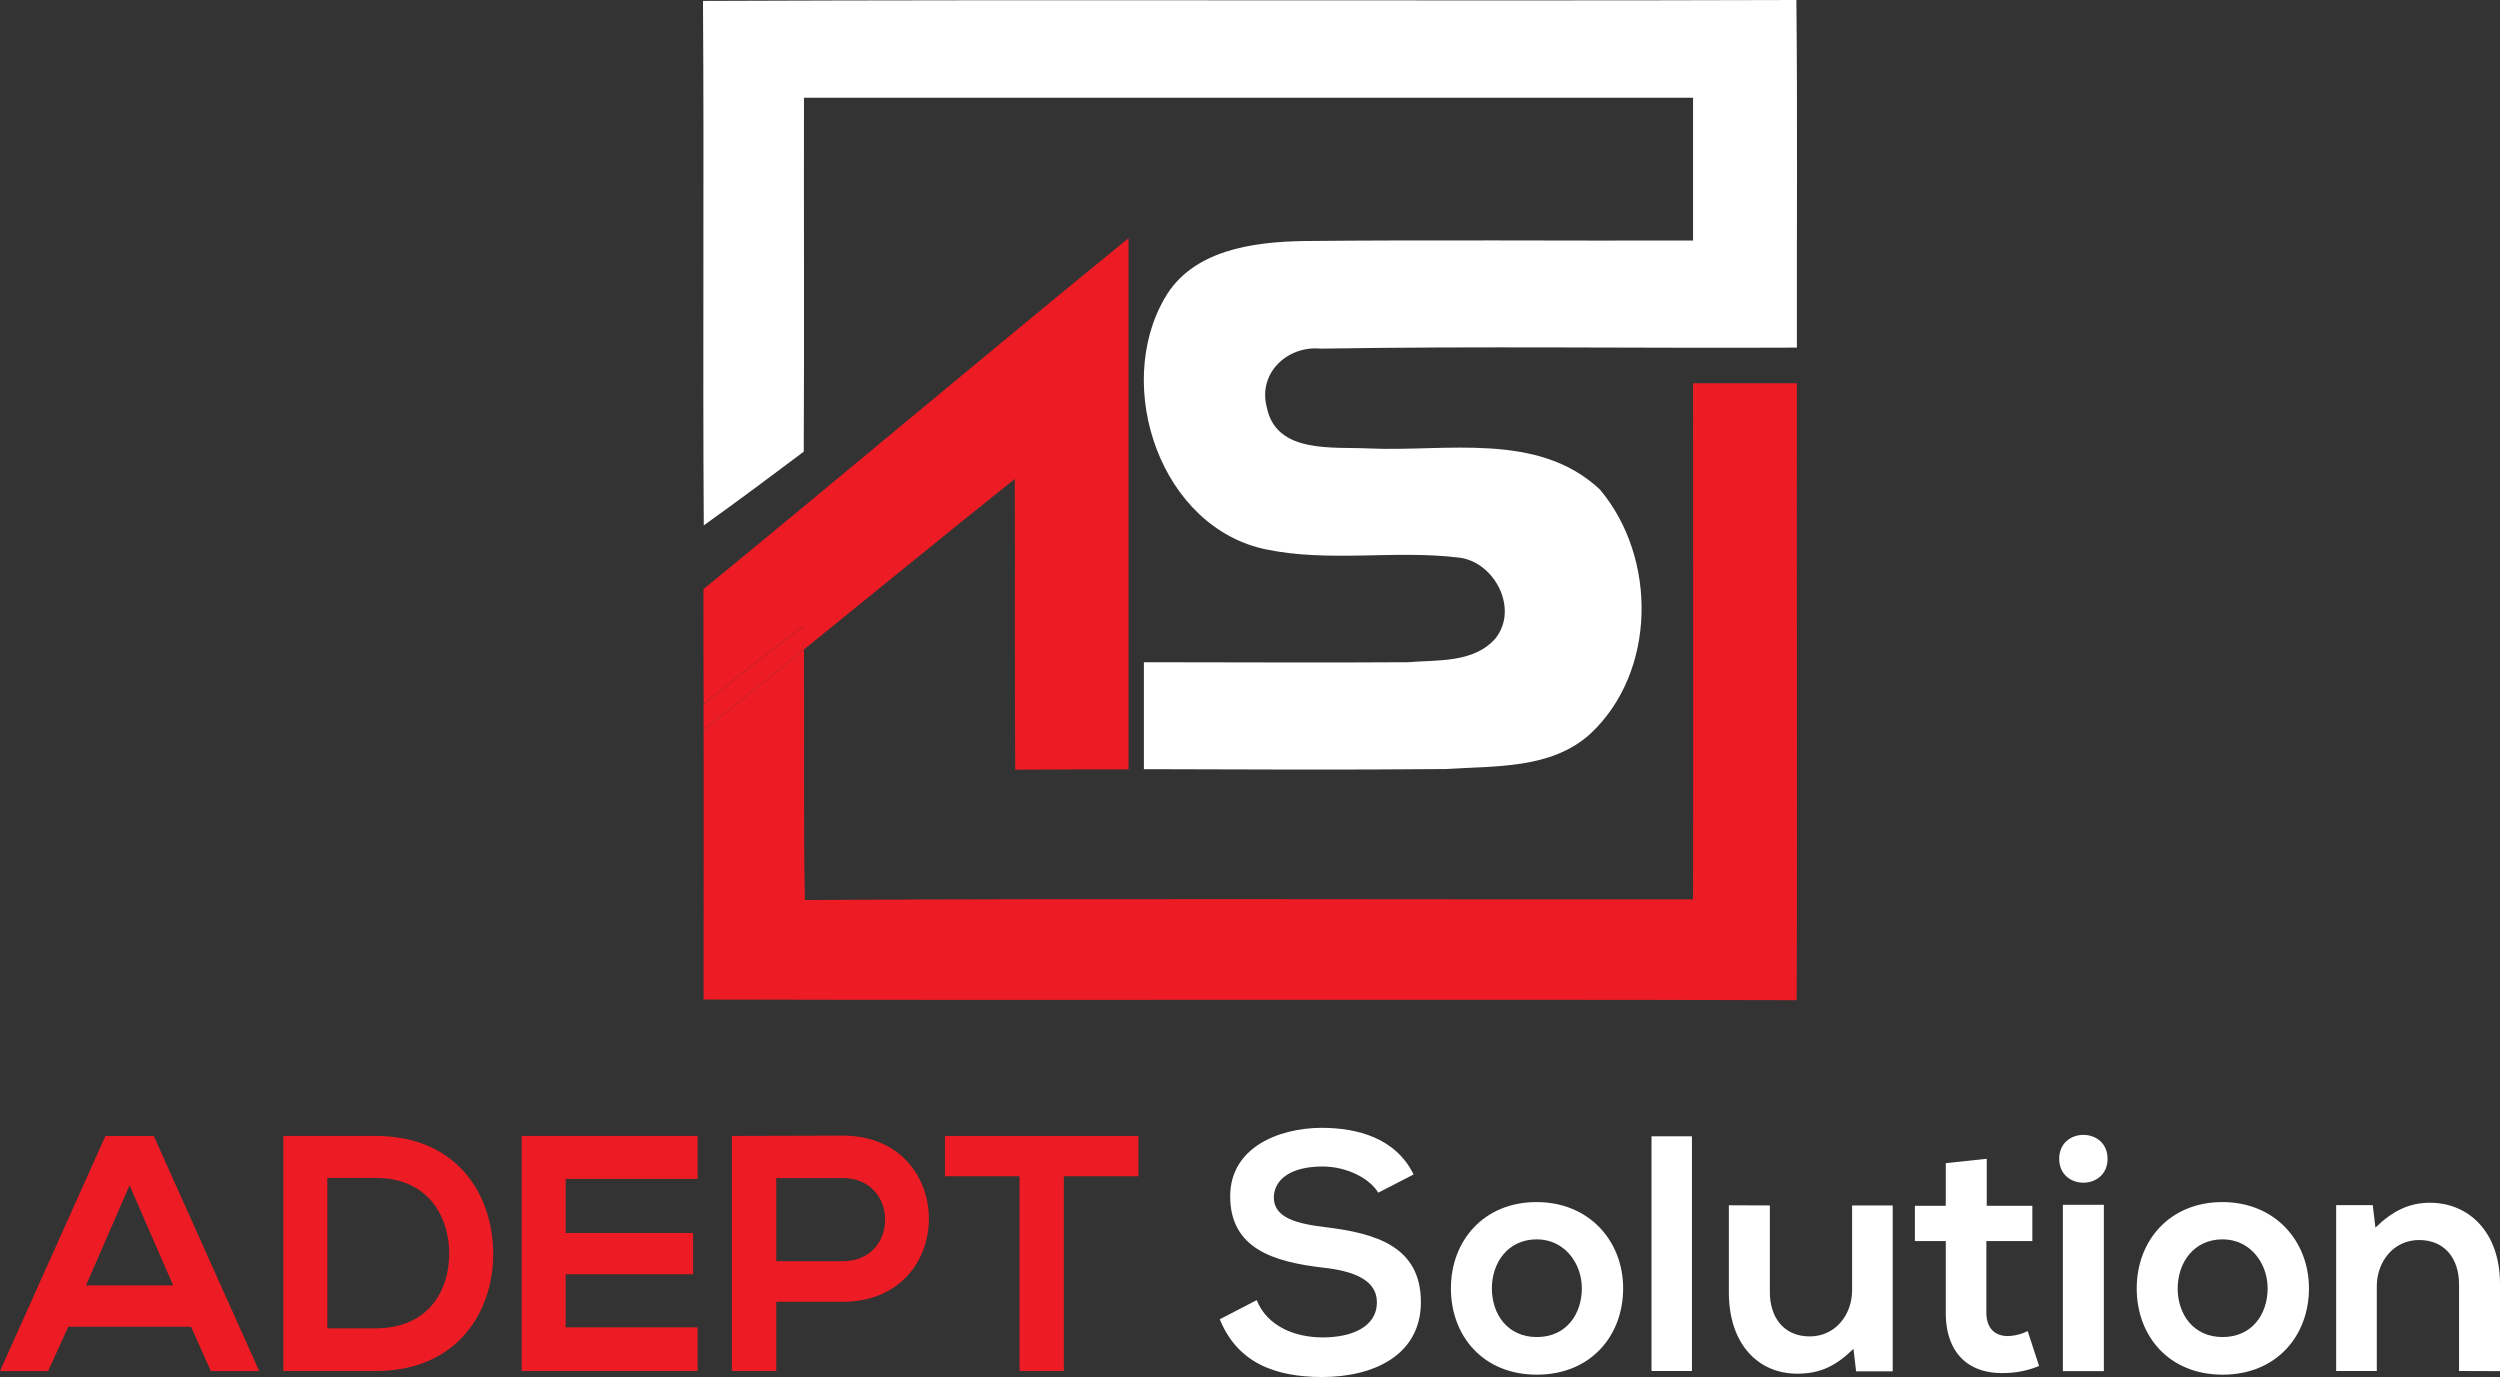
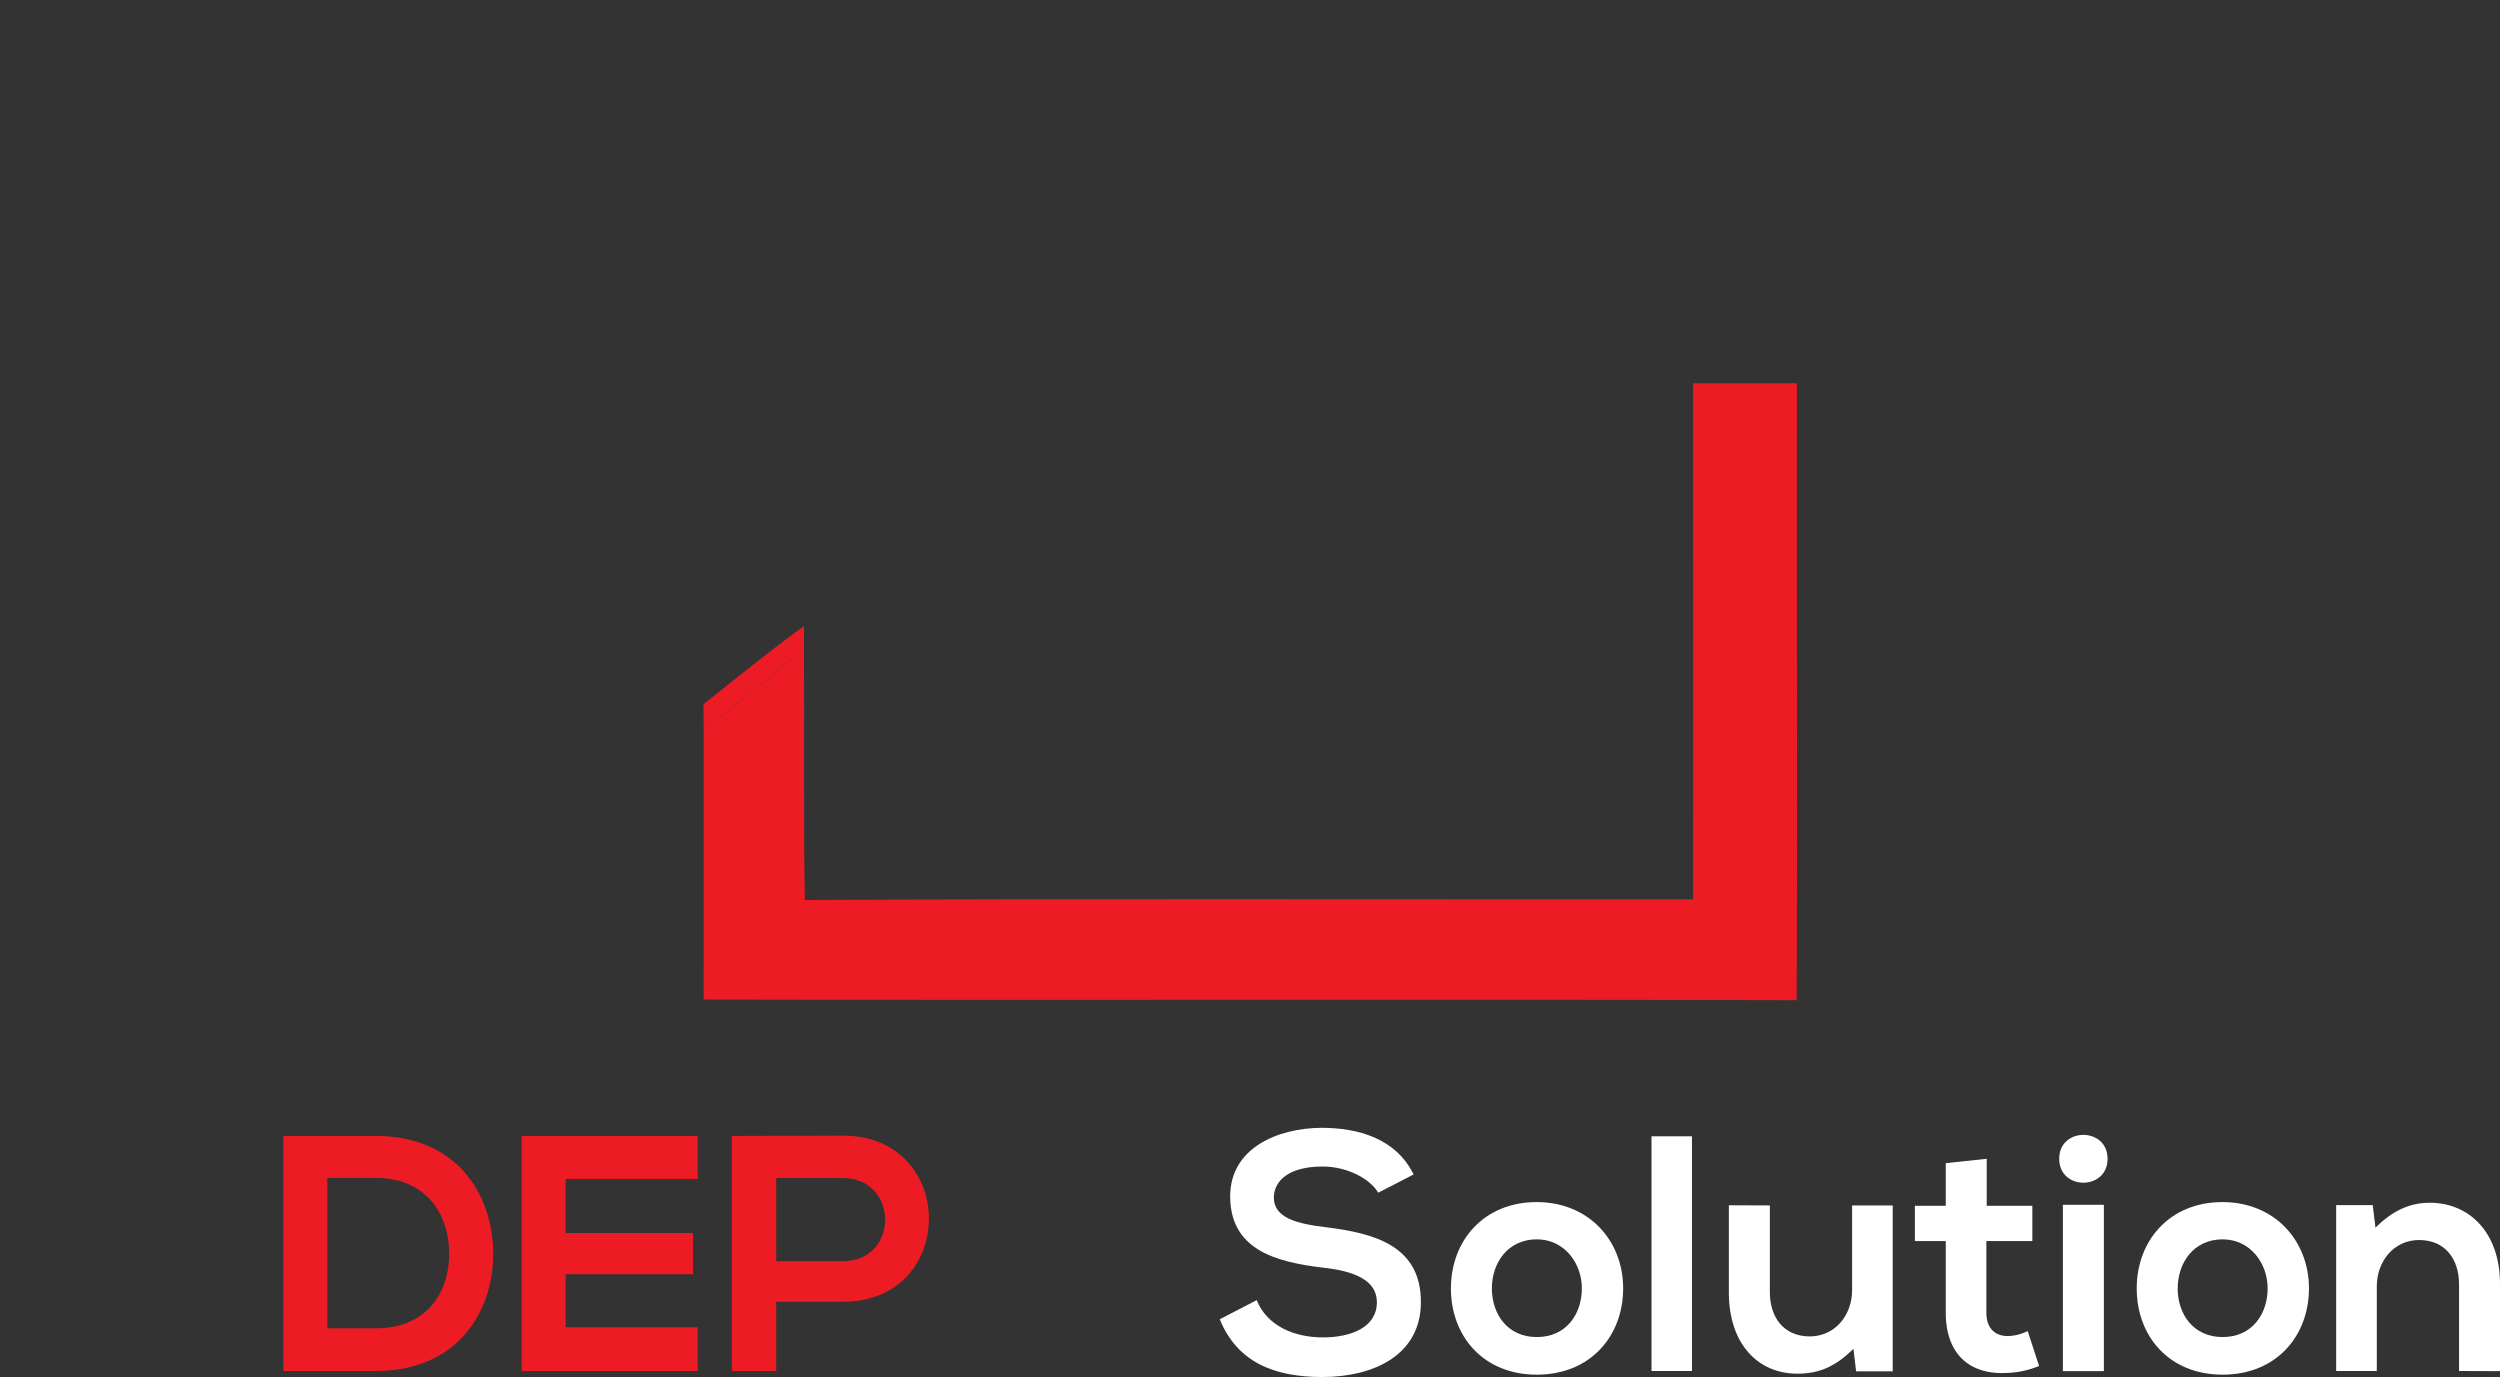
<svg xmlns="http://www.w3.org/2000/svg" viewBox="0 0 631.24 347.69">
  <rect x="0" y="0" width="631.24" height="347.69" fill="#333333" stroke="none" />
  <defs>
    <style>.cls-1{fill:#ed1c24;}.cls-2{fill:#fff;}</style>
  </defs>
  <g id="Layer_2" data-name="Layer 2">
    <g id="Layer_1-2" data-name="Layer 1">
-       <path class="cls-1" d="M48.24,335h-31l-5.09,11.19H0l26.62-59.35H38.83l26.62,59.35H53.24ZM32.72,299.29l-11,25.26h22Z" />
      <path class="cls-1" d="M124.53,316c.25,15-8.91,30.18-29.68,30.18H71.54V286.82H94.85C115.2,286.82,124.27,301.32,124.53,316ZM82.65,335.4h12.2c13.48,0,18.82-9.83,18.57-19.5-.25-9.24-5.68-18.48-18.57-18.48H82.65Z" />
      <path class="cls-1" d="M176.15,346.17H131.72V286.82h44.43v10.86H142.83v13.65H175v10.42H142.83v13.4h33.32Z" />
      <path class="cls-1" d="M212.76,328.7H196v17.47H184.79V286.82c9.32,0,18.65-.08,28-.08C241.76,286.74,241.84,328.7,212.76,328.7ZM196,318.45h16.78c14.33,0,14.24-21,0-21H196Z" />
-       <path class="cls-1" d="M257.43,297H238.61V286.82h48.83V297H268.62v49.17H257.43Z" />
      <path class="cls-2" d="M348,301.15c-2-3.39-7.63-6.61-14.07-6.61-8.31,0-12.29,3.48-12.29,7.88,0,5.17,6.1,6.62,13.22,7.46,12.38,1.53,23.91,4.75,23.91,18.91,0,13.22-11.7,18.9-24.93,18.9-12.12,0-21.44-3.73-25.85-14.58l9.32-4.83c2.63,6.53,9.5,9.41,16.7,9.41,7,0,13.65-2.46,13.65-8.9,0-5.6-5.85-7.89-13.73-8.73-12.12-1.44-23.31-4.67-23.31-18,0-12.2,12-17.21,23-17.29,9.24,0,18.82,2.63,23.31,11.78Z" />
      <path class="cls-2" d="M409.84,325.31c0,12-8.23,21.79-21.79,21.79s-21.7-9.75-21.7-21.79,8.31-21.79,21.62-21.79S409.84,313.36,409.84,325.31Zm-33.15,0c0,6.36,3.82,12.29,11.36,12.29s11.36-5.93,11.36-12.29-4.41-12.38-11.36-12.38C380.59,312.93,376.69,319,376.69,325.31Z" />
      <path class="cls-2" d="M427.21,286.91v59.26H417V286.91Z" />
      <path class="cls-2" d="M446.88,304.37v21.87c0,6.36,3.47,11.2,10.08,11.2,6.36,0,10.69-5.34,10.69-11.7V304.37H477.9v41.88h-9.24l-.67-5.68c-4.33,4.24-8.31,6.28-14.16,6.28-10,0-17.3-7.55-17.3-20.52v-22Z" />
      <path class="cls-2" d="M501.64,292.59v11.87h11.52v8.9H501.55v18.06c0,4,2.2,5.93,5.43,5.93a11.87,11.87,0,0,0,5-1.27l2.88,8.82a23.33,23.33,0,0,1-8.56,1.78c-9.07.33-15-4.84-15-15.26V313.36h-7.8v-8.9h7.8V293.69Z" />
      <path class="cls-2" d="M532.15,292.59c0,8.05-12.21,8.05-12.21,0S532.15,284.54,532.15,292.59ZM520.87,304.2v42h10.35v-42Z" />
      <path class="cls-2" d="M583,325.31c0,12-8.22,21.79-21.79,21.79s-21.7-9.75-21.7-21.79,8.31-21.79,21.62-21.79S583,313.36,583,325.31Zm-33.15,0c0,6.36,3.82,12.29,11.36,12.29s11.36-5.93,11.36-12.29-4.41-12.38-11.36-12.38C553.76,312.93,549.86,319,549.86,325.31Z" />
      <path class="cls-2" d="M620.9,346.17V324.29c0-6.35-3.48-11.19-10.09-11.19-6.36,0-10.68,5.35-10.68,11.7v21.37H589.87V304.29h9.24l.68,5.68c4.24-4.16,8.48-6.28,13.73-6.28,9.84,0,17.72,7.38,17.72,20.52v22Z" />
-       <path class="cls-1" d="M203,164c17.74-14.37,35.41-28.83,53.24-43.07.07,24.48-.06,48.93.1,73.41q14.31-.09,28.61-.07V60.14c-36,29.33-71.44,59.22-107.33,88.62,0,9.65,0,19.32.05,29,8.36-6.67,16.66-13.4,25.29-19.7C203,159.83,203,161.83,203,164Z" />
-       <path class="cls-2" d="M365.1,194.18c12.38-.82,26.51.06,36.37-8.82,16.85-15.63,17-44.57,2.49-61.77-15.66-14.69-38.86-9.48-58.3-10.36-9-.46-23.43,1.44-25.79-10.36-2.33-8.62,5.18-15.66,13.57-14.84,40.08-.66,80.19-.07,120.27-.26-.06-29.27.17-58.5-.13-87.77-92,.29-184-.16-276.08.23.3,44.14-.09,88.29.2,132.43,8.49-6.09,16.88-12.32,25.24-18.61.16-29.79,0-59.58.06-89.37H427.49V60.73c-32.8.1-65.64-.2-98.44.13-12.72.23-28.06,2.26-35,14.48-12.94,22.36-1,58,25.8,63.42,15.89,3.24,32.24.1,48.3,2,9.11.88,15.47,12.91,9.44,20.45-5.5,6.26-14.62,5.37-22.15,6-22.21.15-44.43,0-66.61,0v27C314.25,194.29,339.68,194.41,365.1,194.18Z" />
      <path class="cls-1" d="M453.71,96.78H427.49c0,43.42.07,86.88,0,130.3-74.75.07-149.51-.26-224.26.17-.35-14.72-.13-45.16-.22-63.25q-12.6,10.22-25.28,20.31c0-2.18,0-4.37,0-6.55l-.08.06c.07,18.29,0,56.28,0,74.56,92,.23,184-.1,276,.17C453.88,200.63,453.61,148.69,453.71,96.78Z" />
      <path class="cls-1" d="M203,164c0-2.17,0-4.17,0-5.94-8.63,6.3-16.93,13-25.29,19.7,0,2.18,0,4.37,0,6.55Q190.4,174.23,203,164Z" />
    </g>
  </g>
</svg>